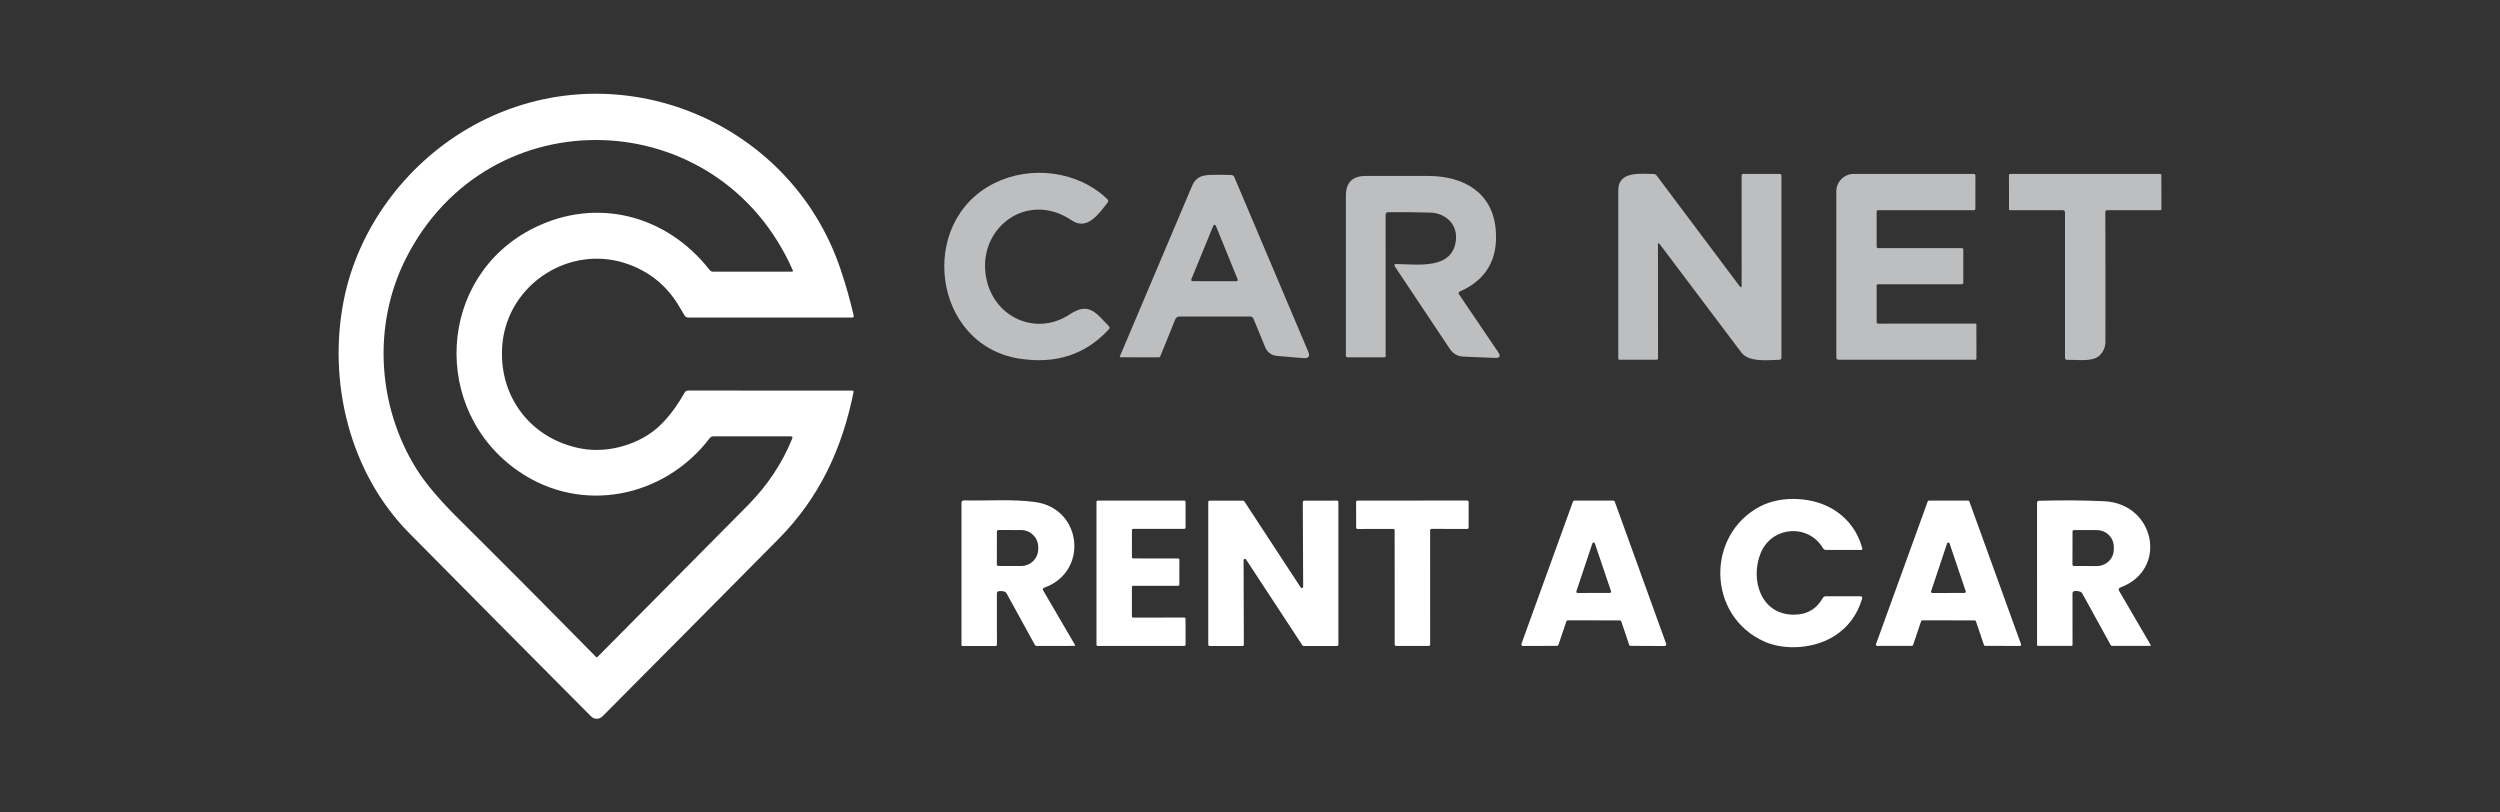
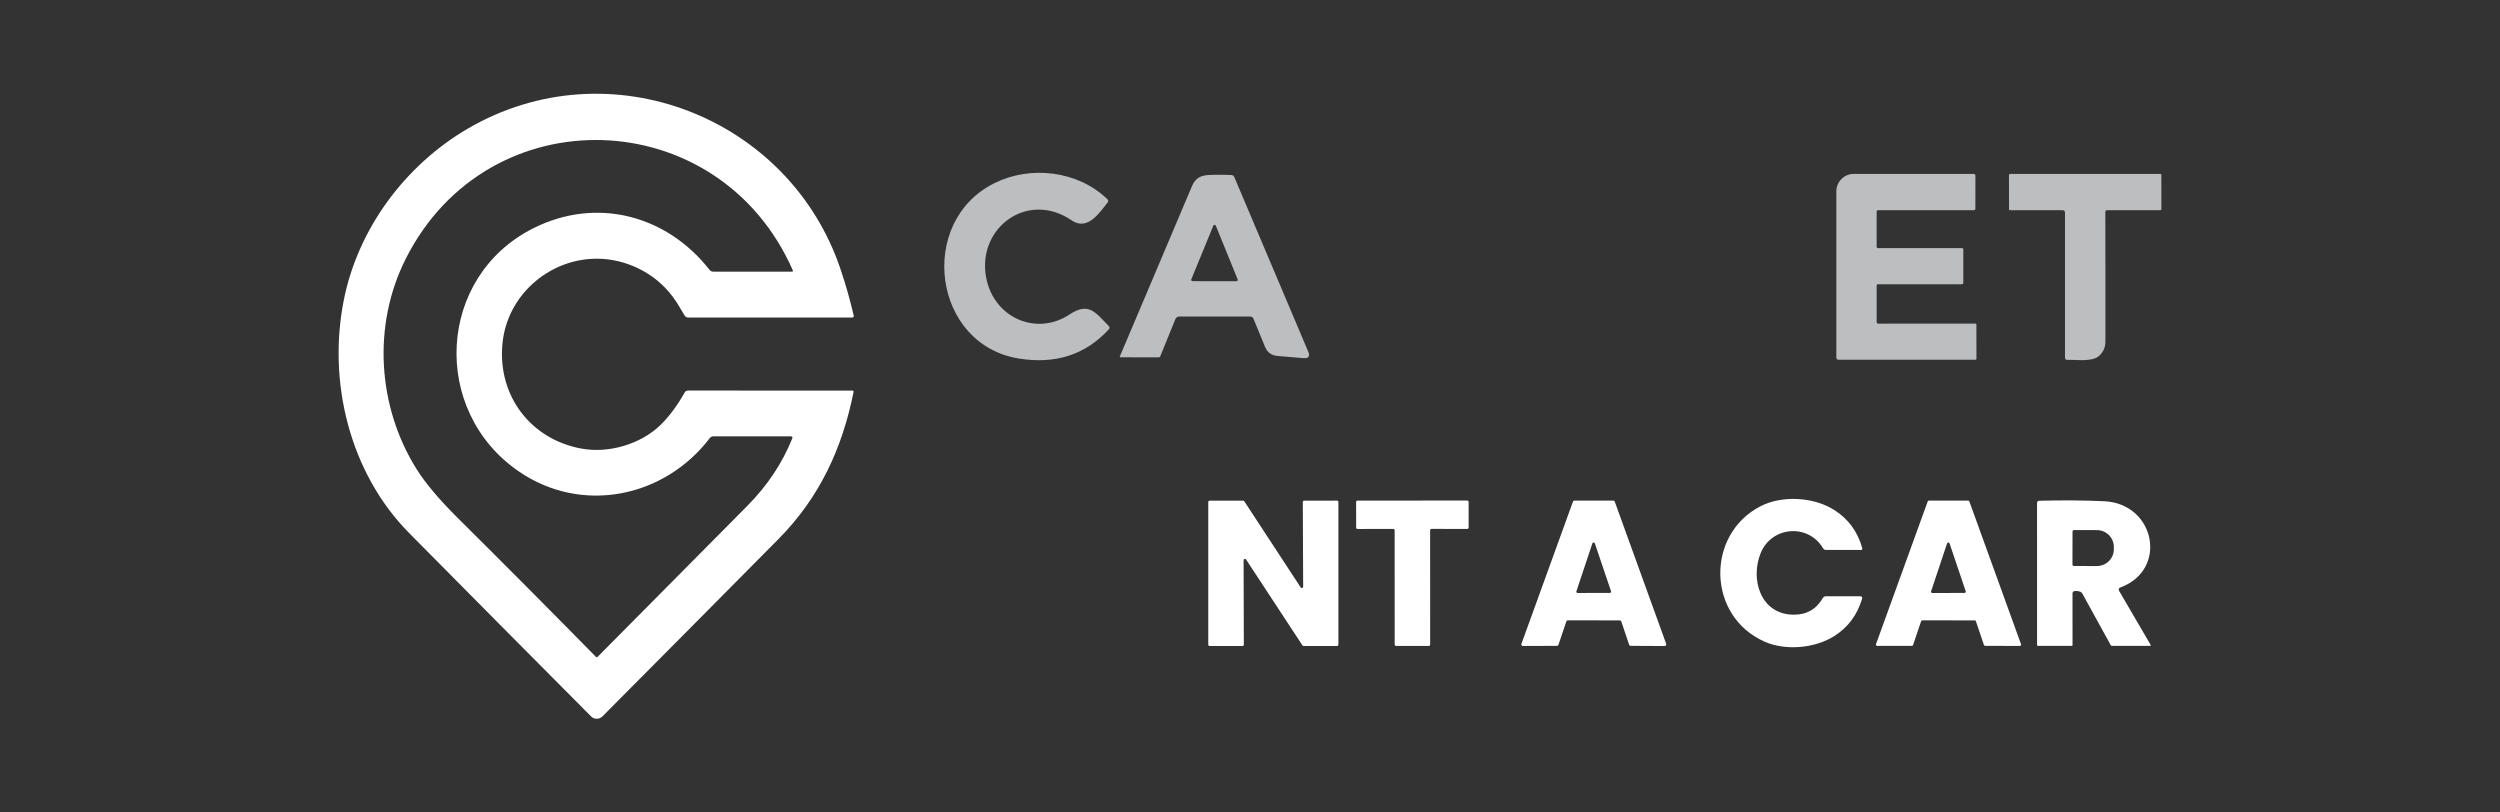
<svg xmlns="http://www.w3.org/2000/svg" version="1.1" id="Warstwa_1" x="0px" y="0px" width="400px" height="130px" viewBox="0 0 400 130" enable-background="new 0 0 400 130" xml:space="preserve">
  <rect x="0" y="0" width="400" height="130" fill="#333333" stroke="none" />
  <g>
    <g>
      <path fill="#BCBEC0" d="M157.926,45.056c1.503,5.914,8.004,8.699,13.228,5.244c3.108-2.064,4.212-0.193,6.243,1.863    c0.173,0.174,0.173,0.348,0.013,0.529c-3.696,4.031-8.454,5.598-14.277,4.693c-13.924-2.152-16.439-21.873-4.084-28.053    c5.746-2.883,13.317-2.082,18.129,2.535c0.175,0.168,0.187,0.348,0.039,0.535c-1.322,1.684-3.231,4.572-5.74,2.863    C164.145,30.274,155.851,36.872,157.926,45.056L157.926,45.056z" />
-       <path fill="#BCBEC0" d="M278.663,45.644l-0.006-17.568c0-0.135,0.108-0.244,0.251-0.244l5.824-0.006    c0.2,0,0.298,0.102,0.298,0.303v29.084c0,0.227-0.112,0.342-0.337,0.35c-2.005,0.07-4.9,0.393-6.068-1.154    c-4.211-5.586-8.558-11.357-13.041-17.311c-0.207-0.277-0.309-0.244-0.309,0.104l0.007,18.121c0,0.156-0.077,0.232-0.232,0.232    h-5.966c-0.108,0-0.16-0.051-0.16-0.16c-0.007-8.791-0.007-17.779,0-26.982c0-3.129,3.733-2.586,5.65-2.574    c0.192,0,0.373,0.09,0.489,0.246l13.258,17.676C278.548,46.062,278.663,46.022,278.663,45.644L278.663,45.644z" />
      <path fill="#BCBEC0" d="M300.512,39.698h13.396c0.147,0,0.221,0.076,0.221,0.225v5.281c0,0.188-0.092,0.277-0.279,0.277h-13.376    c-0.141,0-0.21,0.072-0.21,0.213v5.844c0,0.135,0.108,0.244,0.243,0.244l15.522-0.006c0.13,0,0.193,0.064,0.193,0.199l0.007,5.398    c0,0.121-0.063,0.188-0.187,0.188h-21.837c-0.264,0-0.393-0.131-0.393-0.395V30.616c0-1.539,1.25-2.791,2.793-2.791l19.212,0.006    c0.141,0,0.25,0.109,0.25,0.244l-0.006,5.314c0,0.16-0.078,0.238-0.239,0.238h-15.311c-0.141,0-0.249,0.111-0.249,0.246v5.572    C300.263,39.614,300.345,39.698,300.512,39.698L300.512,39.698z" />
      <path fill="#BCBEC0" d="M330.004,33.628h-8.436c-0.084,0-0.123-0.037-0.123-0.121l-0.012-5.463c0-0.143,0.07-0.213,0.211-0.213    h23.979c0.13,0,0.193,0.064,0.193,0.193l0.006,5.398c0,0.135-0.069,0.205-0.206,0.205h-8.479c-0.154,0-0.284,0.123-0.284,0.277    c0.021,7.023,0.021,13.943,0.014,20.768c-0.007,0.908-0.343,1.662-1.007,2.262c-1.142,1.033-3.67,0.574-5.107,0.65    c-0.193,0.014-0.354-0.141-0.354-0.334V34.028C330.397,33.765,330.27,33.628,330.004,33.628L330.004,33.628z" />
      <path fill="#BCBEC0" d="M188.043,51.099l-2.411,5.939c-0.039,0.092-0.11,0.135-0.207,0.135l-6.158-0.006    c-0.098-0.006-0.131-0.051-0.092-0.135c3.735-8.828,7.585-17.93,11.558-27.285c0.793-1.871,2.297-1.762,4.024-1.781    c0.755-0.006,1.502,0.008,2.257,0.039c0.227,0.014,0.387,0.123,0.478,0.336l11.82,27.91c0.328,0.768,0.072,1.123-0.762,1.051    c-1.386-0.115-2.767-0.23-4.151-0.348c-0.961-0.076-1.626-0.561-1.994-1.457l-1.838-4.475c-0.103-0.252-0.297-0.381-0.572-0.381    h-11.268C188.398,50.642,188.166,50.796,188.043,51.099 M190.609,44.694c-0.059,0.143,0.046,0.291,0.193,0.291l7.029,0.012    c0.15,0,0.252-0.148,0.199-0.289l-3.501-8.604c-0.071-0.174-0.322-0.174-0.394,0L190.609,44.694L190.609,44.694z" />
-       <path fill="#BCBEC0" d="M221.699,34.351l0.007,22.564c0,0.176-0.083,0.258-0.257,0.258h-5.805c-0.199,0-0.302-0.102-0.302-0.303    V31.313c0-2.104,1.05-3.154,3.146-3.16c3.23-0.006,6.578-0.006,10.053,0c5.592,0.006,10.269,2.605,10.776,8.59    c0.4,4.734-1.51,8.029-5.732,9.893c-0.227,0.104-0.272,0.258-0.136,0.465l6.255,9.234c0.438,0.652,0.271,0.961-0.508,0.928    c-2.399-0.096-4.078-0.166-5.031-0.205c-0.941-0.039-1.67-0.451-2.192-1.232l-8.771-13.154c-0.187-0.291-0.11-0.434,0.232-0.428    c3.477,0.047,9.008,0.943,9.518-3.861c0.259-2.49-1.651-4.289-4.082-4.365c-2.225-0.072-4.482-0.092-6.771-0.064    C221.836,33.956,221.699,34.087,221.699,34.351L221.699,34.351z" />
    </g>
    <g>
      <path fill="#FFFFFF" d="M80.379,55.103c-0.729,8.281,4.545,15.184,12.646,16.672c4.354,0.807,9.473-0.703,12.606-3.734    c1.399-1.354,2.702-3.09,3.896-5.211c0.129-0.227,0.321-0.342,0.58-0.342l26.293,0.008c0.11,0,0.2,0.104,0.174,0.205    c-1.813,9.023-5.412,16.867-12.021,23.547c-8.86,8.951-18.251,18.41-28.169,28.381c-0.497,0.496-1.308,0.496-1.806,0    c-9.75-9.797-19.456-19.572-29.116-29.344C56,75.716,52.376,61.198,55.016,47.972c2.268-11.389,9.819-21.545,19.828-27.389    c22.656-13.229,51.566-1.865,59.699,22.66c0.831,2.496,1.515,4.922,2.058,7.289c0.03,0.141-0.072,0.27-0.214,0.27h-26.286    c-0.237,0-0.419-0.096-0.548-0.297c-0.252-0.393-0.49-0.799-0.729-1.211c-1.902-3.348-4.637-5.676-8.202-6.984    C91.296,38.892,81.229,45.417,80.379,55.103 M95.345,105.095c0.078,0.08,0.195,0.08,0.271,0    c8.076-8.145,16.08-16.217,24.004-24.207c3.161-3.193,5.54-6.766,7.134-10.725c0.096-0.234,0.018-0.35-0.233-0.35h-12.375    c-0.238,0-0.438,0.098-0.587,0.291c-7.222,9.473-20.417,12.279-30.562,5.314c-14.122-9.693-13.123-31.162,2.379-38.92    c10.048-5.023,21.25-2.123,28.15,6.674c0.143,0.188,0.361,0.297,0.6,0.297h12.603c0.102,0,0.167-0.104,0.128-0.199    C115.061,16.39,78.094,15.151,64.9,41.444c-5.352,10.666-4.482,23.609,1.715,33.555c1.413,2.264,3.612,4.883,6.61,7.863    C80.965,90.544,88.337,97.958,95.345,105.095L95.345,105.095z" />
      <path fill="#FFFFFF" d="M291.697,87.731c-2.386-4.008-8.19-3.523-9.963,0.701c-1.736,4.162-0.104,9.873,5.229,9.918    c2.085,0.02,3.651-0.869,4.689-2.67c0.102-0.174,0.29-0.283,0.496-0.283h5.455c0.303,0,0.408,0.143,0.324,0.432    c-0.781,2.594-2.271,4.578-4.47,5.959c-3.147,1.979-7.817,2.33-11.105,0.885c-9.261-4.088-9.441-17.135-0.684-21.67    c3.386-1.752,8.435-1.533,11.781,0.576c2.272,1.43,3.78,3.48,4.522,6.152c0.039,0.127-0.066,0.264-0.199,0.264l-5.619-0.008    C291.955,87.987,291.801,87.903,291.697,87.731L291.697,87.731z" />
-       <path fill="#FFFFFF" d="M167.045,94.038c-0.168,0.057-0.238,0.256-0.148,0.412l5.109,8.75c0.039,0.064-0.014,0.143-0.085,0.143    l-6.048,0.006c-0.13,0-0.227-0.059-0.292-0.168l-4.526-8.234c-0.084-0.16-0.22-0.264-0.395-0.316    c-0.276-0.076-0.554-0.09-0.837-0.045c-0.214,0.031-0.322,0.162-0.322,0.375l0.006,8.207c0,0.105-0.084,0.189-0.188,0.189h-5.346    c-0.091,0-0.136-0.045-0.136-0.129V80.495c0-0.291,0.148-0.439,0.446-0.434c3.765,0.104,7.667-0.246,11.354,0.266    C173.178,81.364,174.223,91.534,167.045,94.038 M159.507,85.046l-0.014,5.264c0,0.137,0.109,0.244,0.245,0.244l3.625,0.008    c1.515,0.006,2.754-1.213,2.754-2.715v-0.311c0-1.502-1.226-2.721-2.74-2.727l-3.624-0.008    C159.616,84.802,159.507,84.913,159.507,85.046L159.507,85.046z" />
-       <path fill="#FFFFFF" d="M181.104,93.927v4.689c0,0.109,0.089,0.199,0.199,0.199l8.184-0.006c0.109,0,0.2,0.09,0.2,0.201    l0.007,4.139c0,0.109-0.091,0.199-0.2,0.199l-13.858,0.008c-0.11,0-0.199-0.092-0.199-0.201V80.296    c0-0.113,0.089-0.201,0.199-0.201h13.852c0.109,0,0.2,0.088,0.2,0.201v4.119c0,0.109-0.091,0.201-0.2,0.201h-8.177    c-0.109,0-0.201,0.088-0.201,0.199l-0.005,4.332c0,0.111,0.089,0.201,0.199,0.201l7.196,0.006c0.111,0,0.2,0.092,0.2,0.199    l-0.005,3.973c0,0.111-0.091,0.201-0.201,0.201h-7.19C181.193,93.728,181.104,93.817,181.104,93.927L181.104,93.927z" />
      <path fill="#FFFFFF" d="M198.975,89.632l0.038,13.518c0,0.115-0.097,0.213-0.213,0.213h-5.263c-0.115,0-0.213-0.098-0.213-0.213    v-22.83c0-0.115,0.098-0.213,0.213-0.213h5.365c0.072,0,0.143,0.039,0.182,0.098l9.027,13.781c0.115,0.176,0.396,0.09,0.396-0.115    l-0.059-13.551c0-0.115,0.097-0.213,0.213-0.213l5.269-0.006c0.115,0,0.212,0.098,0.212,0.213v22.828    c0,0.117-0.097,0.215-0.212,0.215h-5.36c-0.069,0-0.141-0.039-0.181-0.098l-9.021-13.742    C199.252,89.337,198.975,89.421,198.975,89.632L198.975,89.632z" />
      <path fill="#FFFFFF" d="M222.926,84.628l-5.721,0.008c-0.122,0-0.219-0.098-0.219-0.221l-0.007-4.102    c0-0.121,0.097-0.219,0.219-0.219l17.561-0.006c0.123,0,0.22,0.094,0.22,0.217v4.102c0,0.123-0.097,0.221-0.22,0.221l-5.72-0.006    c-0.122,0-0.22,0.098-0.22,0.219l0.007,18.289c0,0.123-0.098,0.219-0.22,0.219h-5.234c-0.124,0-0.222-0.096-0.222-0.219    l-0.006-18.283C223.145,84.724,223.049,84.628,222.926,84.628L222.926,84.628z" />
      <path fill="#FFFFFF" d="M259.162,99.261l-8.299-0.006c-0.111,0-0.213,0.07-0.246,0.172l-1.264,3.736    c-0.033,0.102-0.131,0.174-0.246,0.174l-5.436,0.02c-0.18,0-0.304-0.182-0.238-0.35l8.24-22.746    c0.041-0.096,0.136-0.166,0.246-0.166h6.197c0.11,0,0.207,0.07,0.246,0.166l8.228,22.754c0.059,0.166-0.063,0.348-0.245,0.348    l-5.436-0.025c-0.116,0-0.214-0.072-0.245-0.174l-1.258-3.729C259.375,99.333,259.271,99.261,259.162,99.261 M252.223,94.606    c-0.045,0.133,0.059,0.27,0.2,0.27l5.146-0.006c0.142,0,0.239-0.145,0.193-0.277l-2.587-7.656c-0.063-0.188-0.327-0.188-0.393,0    L252.223,94.606L252.223,94.606z" />
      <path fill="#FFFFFF" d="M315.958,99.261l-8.39-0.006c-0.084,0-0.162,0.053-0.188,0.133l-1.289,3.813    c-0.026,0.086-0.104,0.137-0.188,0.137l-5.56,0.006c-0.134,0-0.231-0.137-0.187-0.27l8.28-22.852    c0.025-0.076,0.104-0.127,0.186-0.127h6.282c0.085,0,0.162,0.051,0.188,0.127l8.275,22.857c0.045,0.135-0.053,0.27-0.188,0.27    l-5.558-0.012c-0.084,0-0.162-0.051-0.188-0.137l-1.29-3.805C316.12,99.312,316.042,99.261,315.958,99.261 M308.974,94.61    c-0.045,0.129,0.058,0.271,0.201,0.271l5.146-0.012c0.143,0,0.24-0.137,0.193-0.271l-2.587-7.656    c-0.063-0.188-0.329-0.188-0.393,0L308.974,94.61L308.974,94.61z" />
      <path fill="#FFFFFF" d="M339.078,94.577l5.03,8.617c0.039,0.064-0.007,0.148-0.084,0.148h-6.107c-0.09,0-0.156-0.039-0.2-0.115    l-4.535-8.242c-0.095-0.174-0.237-0.285-0.424-0.34c-0.277-0.086-0.561-0.113-0.838-0.068c-0.214,0.033-0.322,0.162-0.322,0.383    l0.006,8.24c0,0.098-0.045,0.143-0.143,0.143l-5.357-0.006c-0.117,0-0.175-0.059-0.175-0.17V80.489    c0-0.238,0.116-0.361,0.354-0.367c3.8-0.098,7.263-0.072,10.391,0.076c8.139,0.375,10.278,10.932,2.611,13.787    C338.98,94.103,338.91,94.302,339.078,94.577 M331.604,85.054l-0.012,5.262c0,0.137,0.107,0.246,0.244,0.246l3.649,0.006    c1.503,0.006,2.728-1.191,2.728-2.67v-0.4c0-1.477-1.211-2.676-2.714-2.682l-3.65-0.006    C331.712,84.81,331.604,84.919,331.604,85.054L331.604,85.054z" />
    </g>
  </g>
</svg>